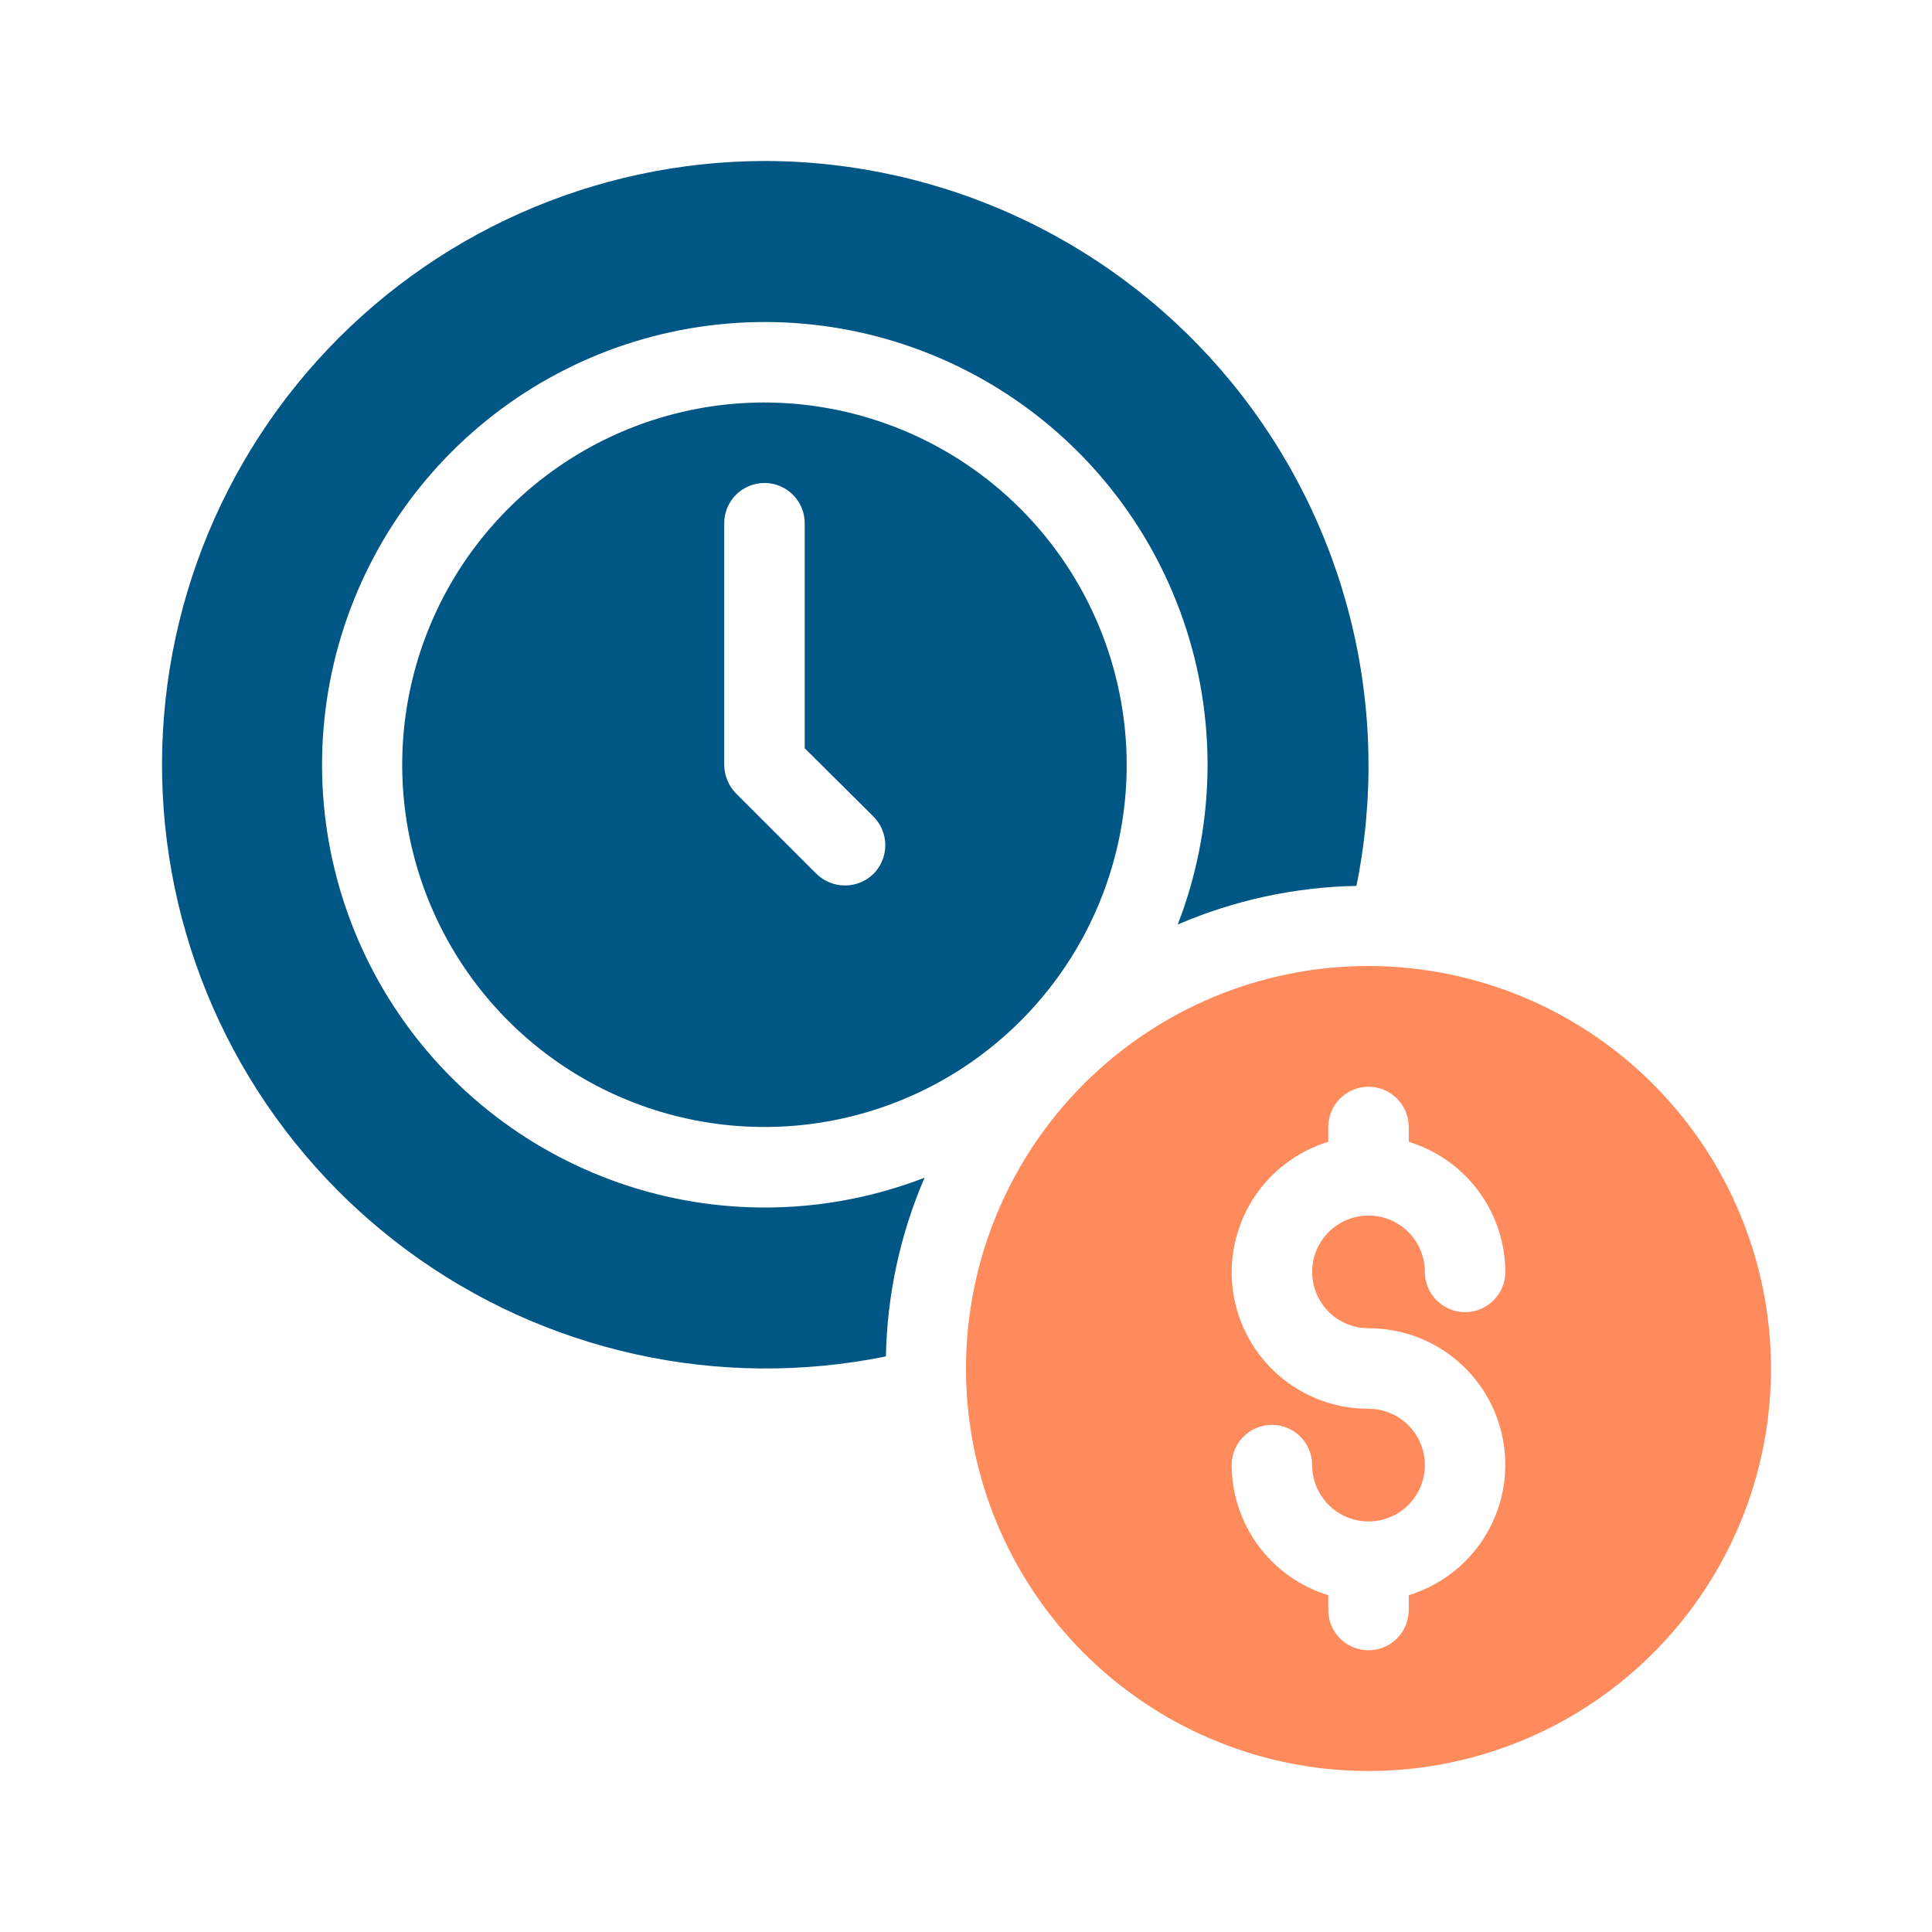
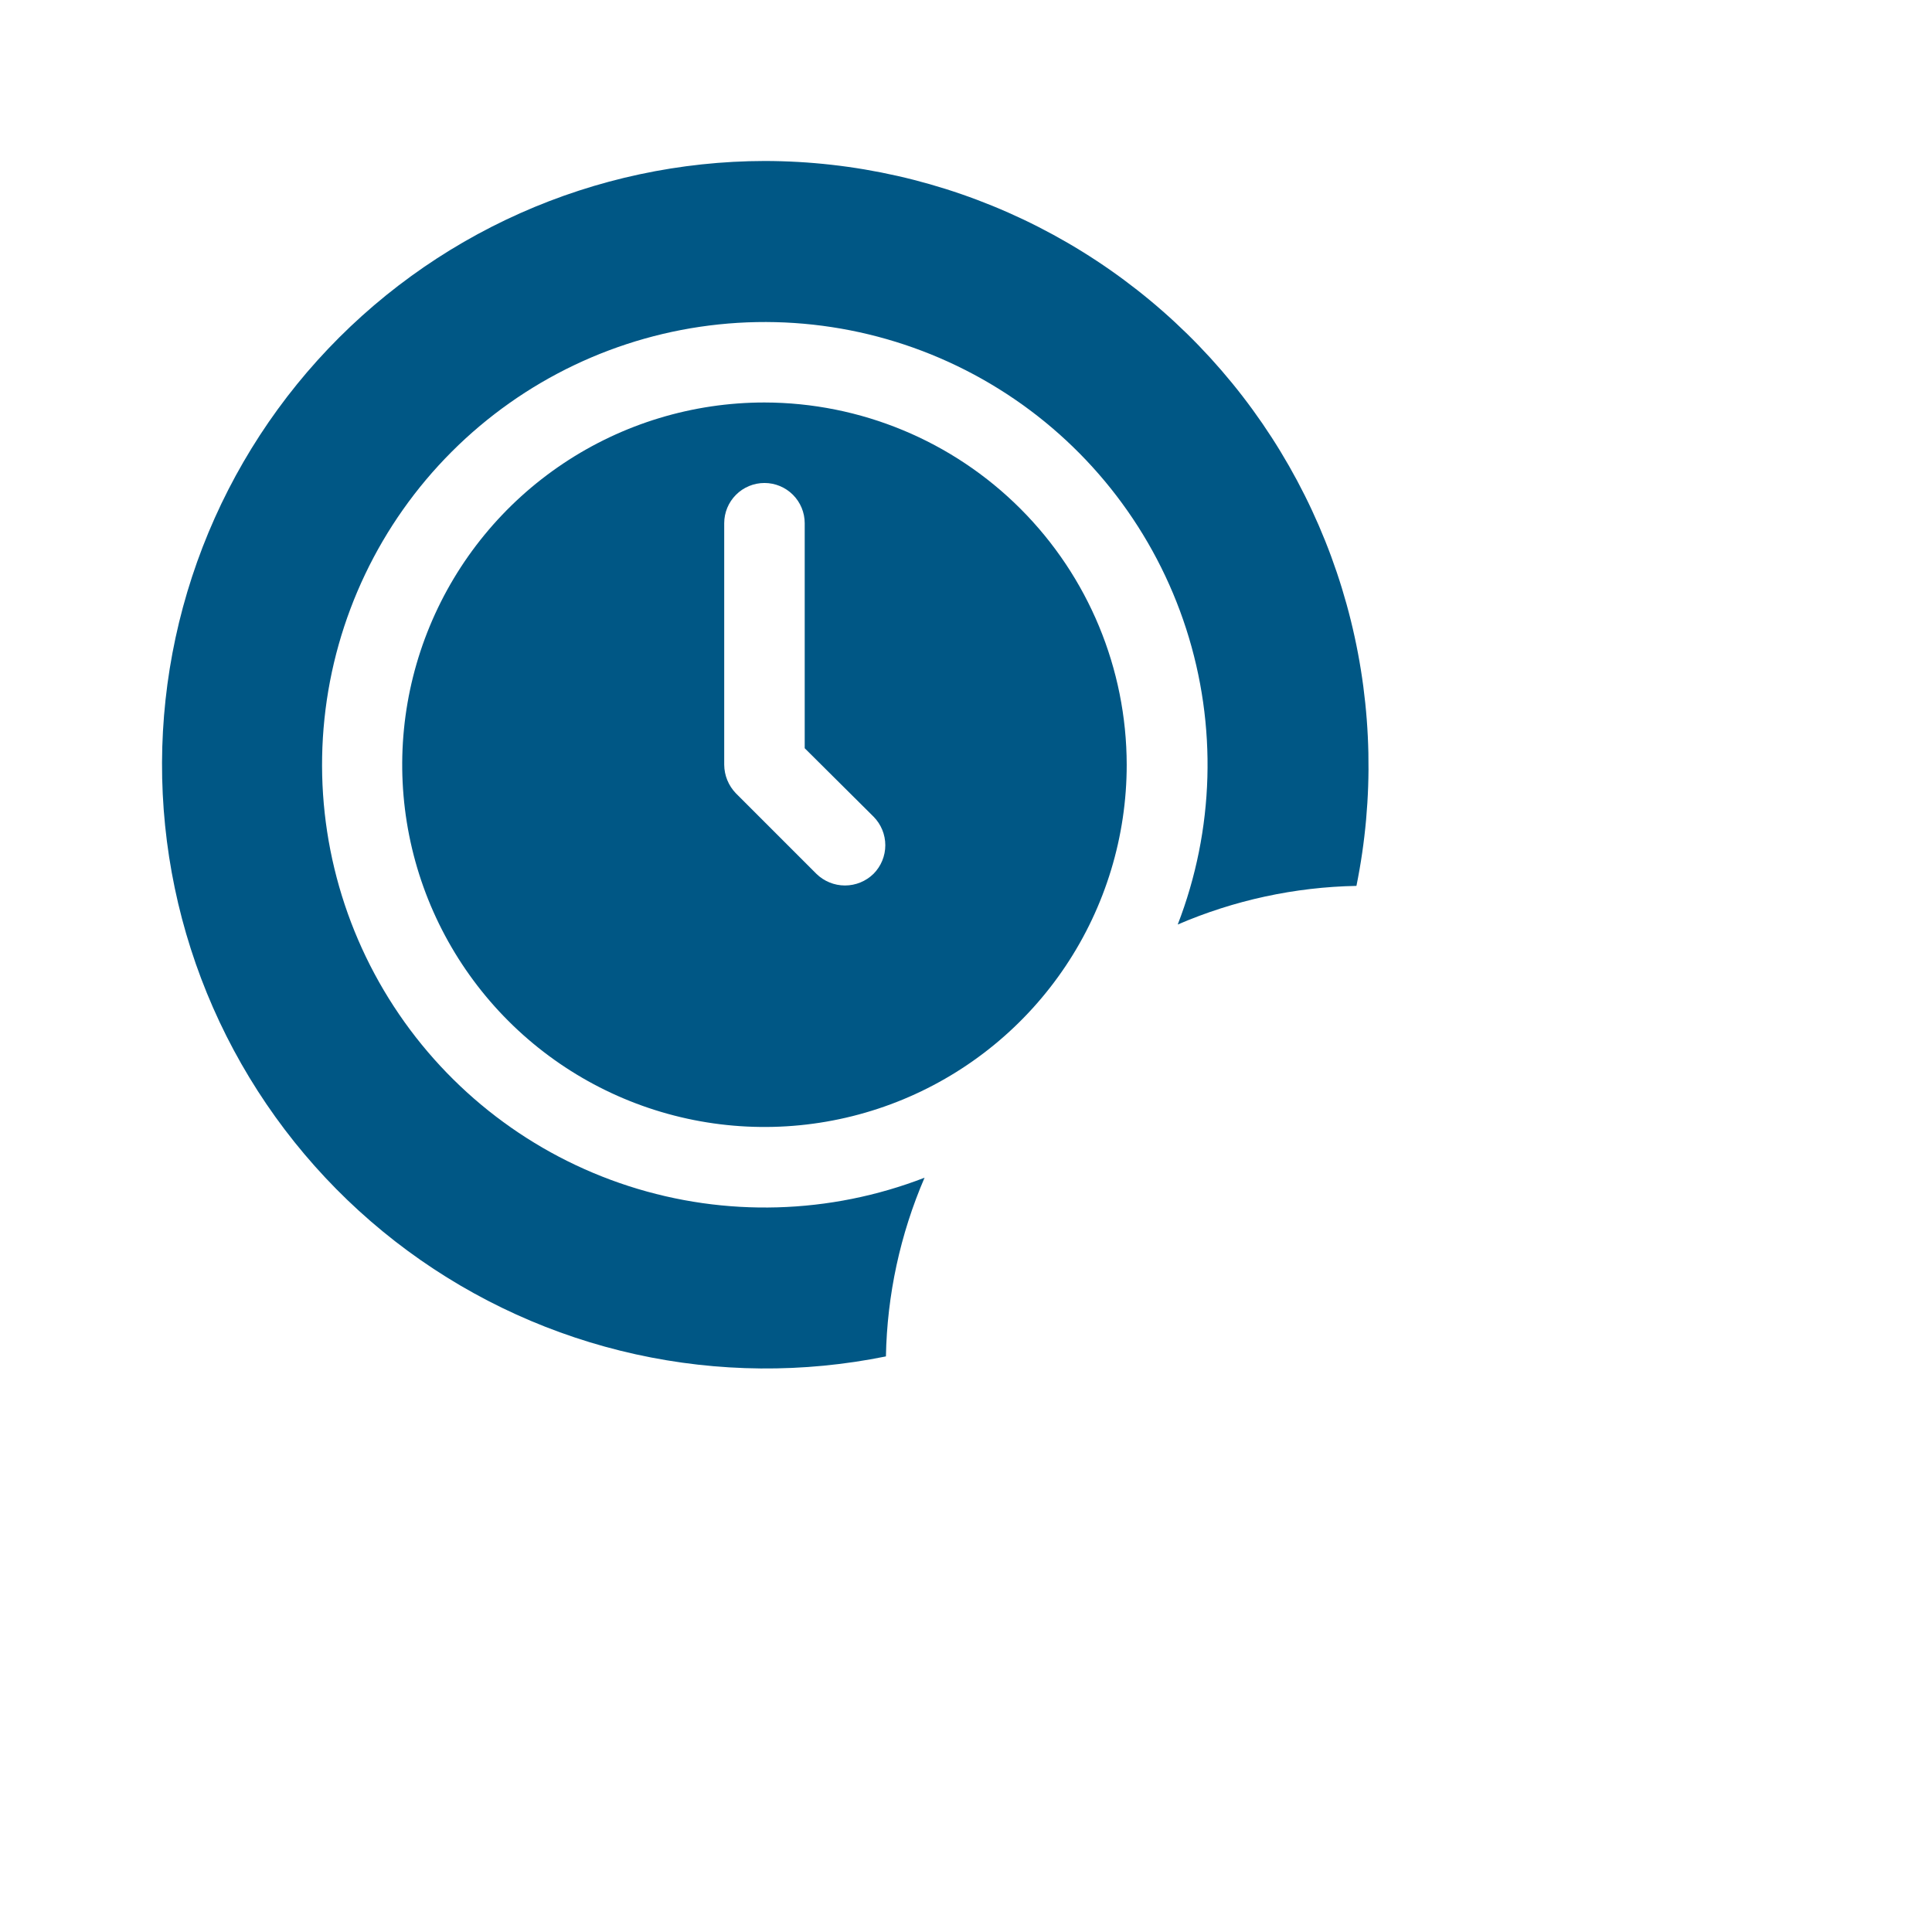
<svg xmlns="http://www.w3.org/2000/svg" width="400" height="400" viewBox="0 0 400 400" fill="none">
-   <path d="M283.333 200C266.852 200 250.74 204.887 237.036 214.044C223.332 223.201 212.651 236.216 206.343 251.443C200.036 266.67 198.386 283.426 201.601 299.591C204.817 315.756 212.753 330.605 224.408 342.259C236.062 353.913 250.911 361.85 267.076 365.065C283.241 368.281 299.997 366.631 315.224 360.323C330.451 354.016 343.466 343.335 352.623 329.631C361.779 315.927 366.667 299.815 366.667 283.333C366.642 261.239 357.855 240.057 342.232 224.435C326.609 208.812 305.427 200.024 283.333 200ZM283.333 275C290.109 274.981 296.666 277.399 301.808 281.811C306.95 286.224 310.335 292.338 311.345 299.038C312.356 305.738 310.924 312.578 307.312 318.311C303.699 324.043 298.147 328.287 291.667 330.267V333.333C291.667 335.543 290.789 337.663 289.226 339.226C287.663 340.789 285.544 341.667 283.333 341.667C281.123 341.667 279.004 340.789 277.441 339.226C275.878 337.663 275 335.543 275 333.333V330.267C269.228 328.5 264.173 324.933 260.574 320.087C256.976 315.24 255.022 309.37 255 303.333C255 301.123 255.878 299.004 257.441 297.441C259.004 295.878 261.123 295 263.333 295C265.544 295 267.663 295.878 269.226 297.441C270.789 299.004 271.667 301.123 271.667 303.333C271.667 305.641 272.351 307.896 273.633 309.815C274.915 311.734 276.737 313.229 278.869 314.112C281.001 314.995 283.346 315.226 285.609 314.776C287.873 314.326 289.951 313.215 291.583 311.583C293.215 309.951 294.326 307.873 294.776 305.609C295.226 303.346 294.995 301.001 294.112 298.869C293.229 296.737 291.734 294.915 289.815 293.633C287.896 292.351 285.641 291.667 283.333 291.667C276.558 291.685 270.001 289.268 264.859 284.855C259.717 280.443 256.332 274.329 255.322 267.629C254.311 260.929 255.743 254.089 259.355 248.356C262.968 242.623 268.52 238.38 275 236.4V233.333C275 231.123 275.878 229.004 277.441 227.441C279.004 225.878 281.123 225 283.333 225C285.544 225 287.663 225.878 289.226 227.441C290.789 229.004 291.667 231.123 291.667 233.333V236.4C297.439 238.167 302.494 241.734 306.093 246.58C309.691 251.426 311.645 257.297 311.667 263.333C311.667 265.543 310.789 267.663 309.226 269.226C307.663 270.789 305.544 271.667 303.333 271.667C301.123 271.667 299.004 270.789 297.441 269.226C295.878 267.663 295 265.543 295 263.333C295 261.026 294.316 258.77 293.034 256.852C291.752 254.933 289.93 253.438 287.798 252.555C285.666 251.672 283.32 251.441 281.057 251.891C278.794 252.341 276.715 253.452 275.084 255.084C273.452 256.715 272.341 258.794 271.891 261.057C271.441 263.32 271.672 265.666 272.555 267.798C273.438 269.93 274.933 271.752 276.852 273.034C278.77 274.316 281.026 275 283.333 275Z" fill="#FF8A5B" />
  <path d="M158.273 83.33C143.44 83.33 128.939 87.728 116.606 95.969C104.272 104.21 94.659 115.924 88.983 129.628C83.306 143.333 81.821 158.413 84.715 172.961C87.609 187.51 94.751 200.874 105.24 211.363C115.729 221.852 129.093 228.995 143.642 231.888C158.19 234.782 173.27 233.297 186.975 227.621C200.679 221.944 212.393 212.331 220.634 199.997C228.875 187.664 233.273 173.163 233.273 158.33C233.243 138.448 225.331 119.389 211.272 105.331C197.214 91.272 178.155 83.36 158.273 83.33ZM180.857 180.913C179.277 182.462 177.153 183.33 174.94 183.33C172.728 183.33 170.603 182.462 169.023 180.913L152.357 164.246C150.822 162.657 149.957 160.539 149.94 158.33V108.33C149.94 106.119 150.818 104 152.381 102.437C153.944 100.874 156.063 99.996 158.273 99.996C160.484 99.996 162.603 100.874 164.166 102.437C165.729 104 166.607 106.119 166.607 108.33V154.913L180.857 169.08C182.418 170.653 183.294 172.78 183.294 174.996C183.294 177.213 182.418 179.34 180.857 180.913Z" fill="#005785" />
  <path d="M158.337 33.33C140.877 33.359 123.616 37.046 107.667 44.153C91.719 51.26 77.436 61.63 65.739 74.593C54.043 87.557 45.192 102.828 39.757 119.421C34.322 136.014 32.423 153.562 34.184 170.933C35.944 188.305 41.325 205.115 49.978 220.28C58.632 235.446 70.367 248.63 84.427 258.983C98.486 269.337 114.559 276.63 131.61 280.392C148.66 284.155 166.309 284.304 183.421 280.83C183.661 268.094 186.378 255.527 191.421 243.83C171.815 251.415 150.197 252.031 130.191 245.574C110.185 239.117 93.006 225.98 81.533 208.364C70.061 190.748 64.991 169.725 67.175 148.816C69.359 127.907 78.663 108.385 93.528 93.52C108.393 78.655 127.915 69.351 148.824 67.167C169.732 64.984 190.756 70.053 208.372 81.525C225.988 92.998 239.125 110.177 245.582 130.183C252.038 150.189 251.423 171.807 243.837 191.413C255.535 186.37 268.102 183.653 280.837 183.413C284.523 165.248 284.129 146.491 279.683 128.496C275.238 110.502 266.852 93.719 255.132 79.359C243.411 65 228.649 53.422 211.91 45.462C195.171 37.502 176.873 33.358 158.337 33.33Z" fill="#005785" />
</svg>